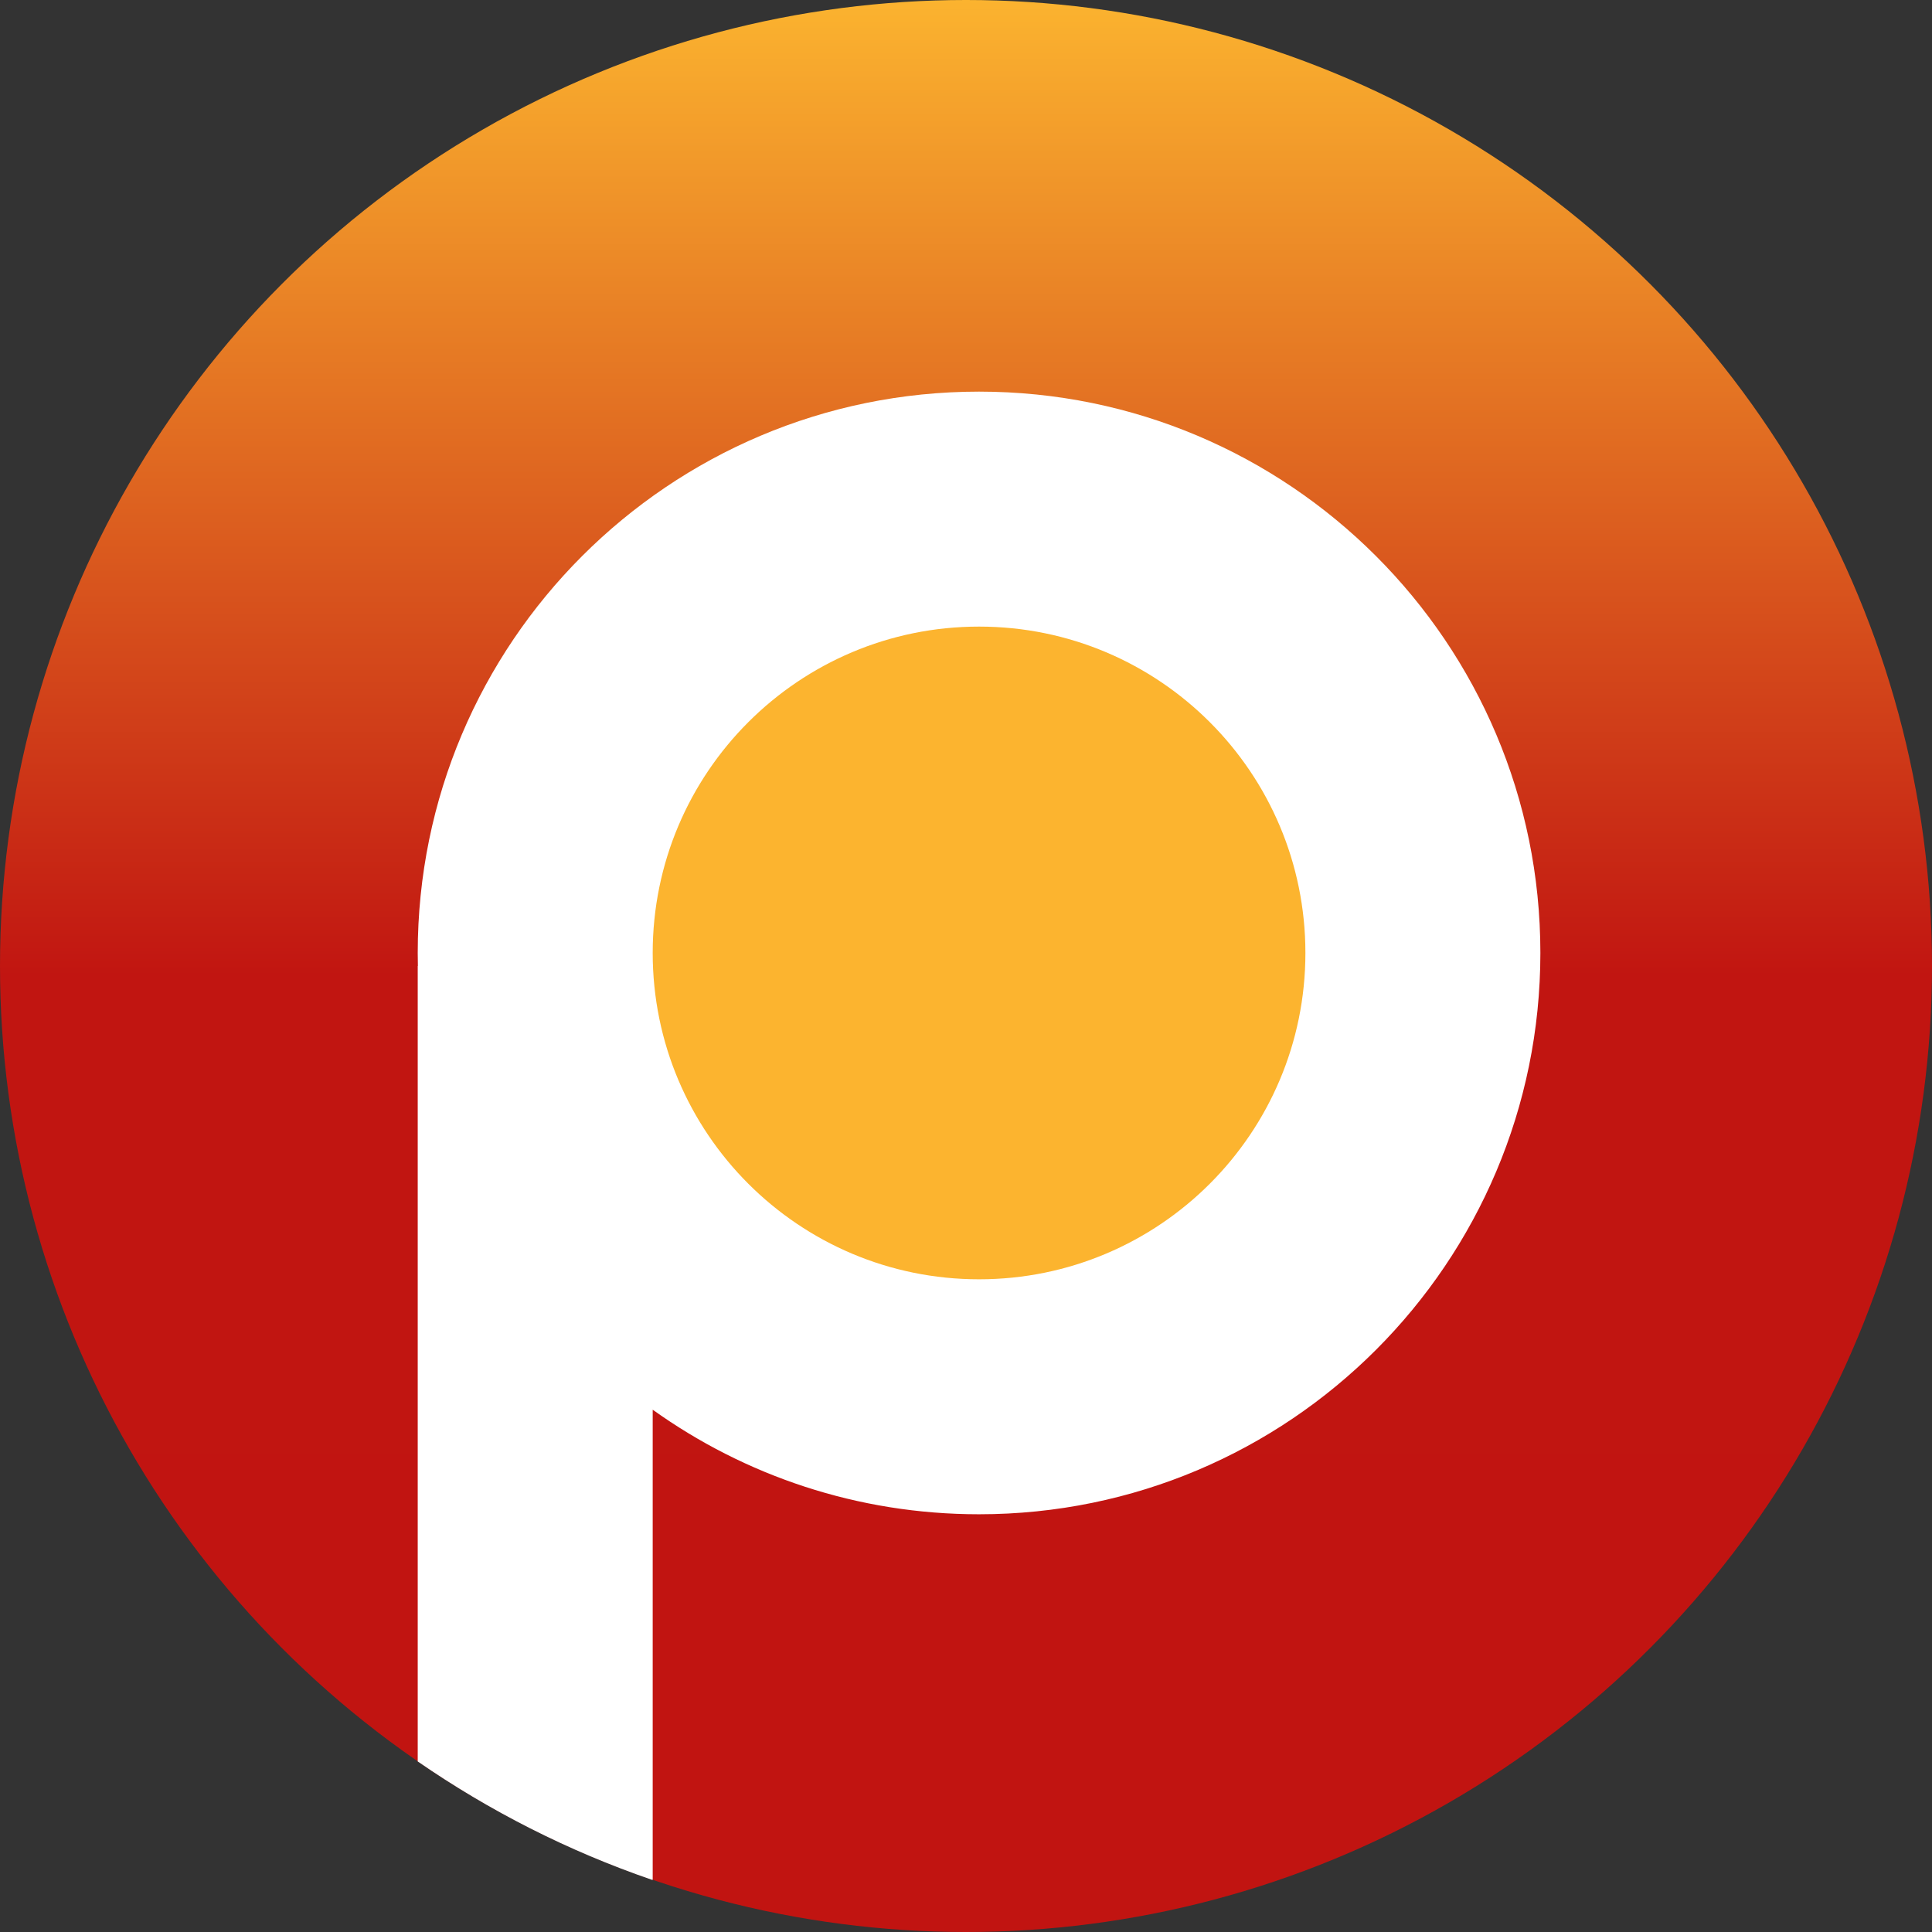
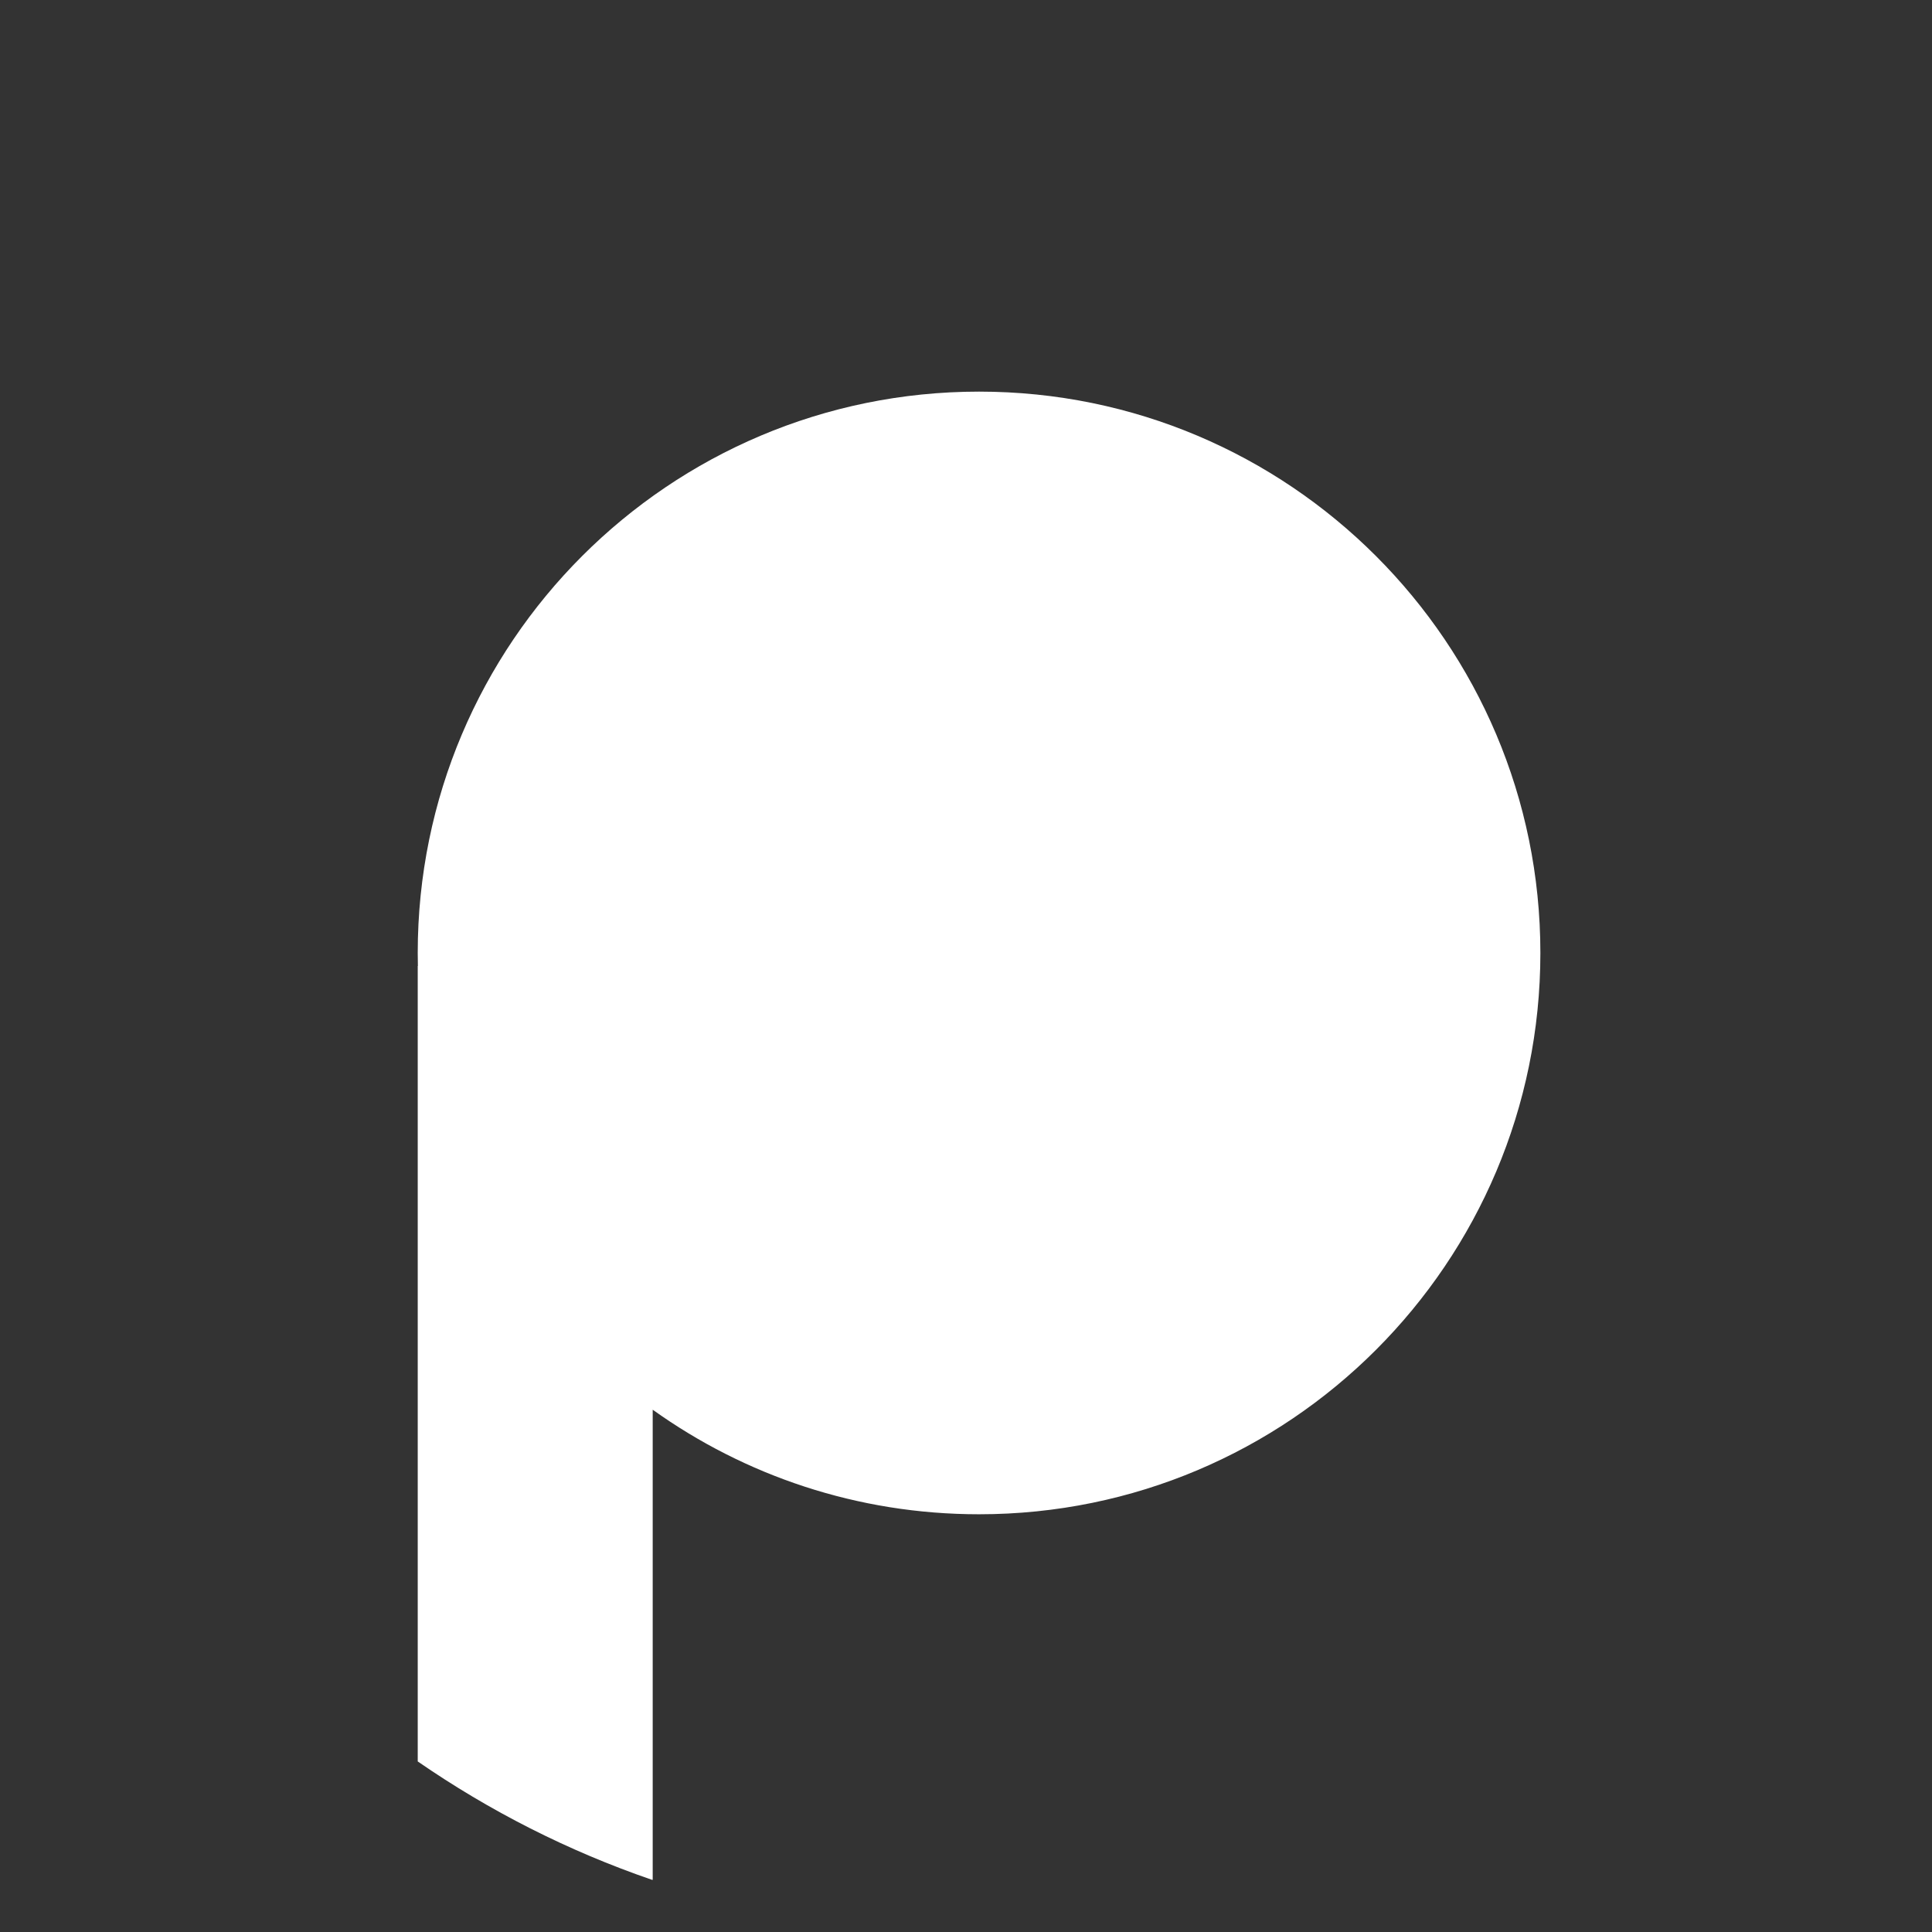
<svg xmlns="http://www.w3.org/2000/svg" width="74" height="74" viewBox="0 0 74 74" fill="none">
  <rect x="0" y="0" width="74" height="74" fill="#333333" stroke="none" />
-   <circle cx="37" cy="37" r="37" fill="url(#paint0_linear)" />
  <path d="M37.5 58C49.374 58 59 48.374 59 36.5C59 24.626 49.374 15 37.5 15C25.626 15 16 24.626 16 36.5C16 36.667 16.002 36.834 16.006 37H16V67.467C18.744 69.362 21.757 70.896 24.969 72H25V53.995C28.523 56.516 32.838 58 37.5 58Z" fill="white" />
-   <path d="M50 36.5C50 43.404 44.404 49 37.5 49C30.597 49 25 43.404 25 36.5C25 29.596 30.597 24 37.5 24C44.404 24 50 29.596 50 36.5Z" fill="#FCB42F" />
  <defs>
    <linearGradient id="paint0_linear" x1="37" y1="0" x2="37" y2="74" gradientUnits="userSpaceOnUse">
      <stop stop-color="#FBB32F" />
      <stop offset="0.505" stop-color="#C11511" />
      <stop offset="1" stop-color="#C11411" />
    </linearGradient>
  </defs>
</svg>